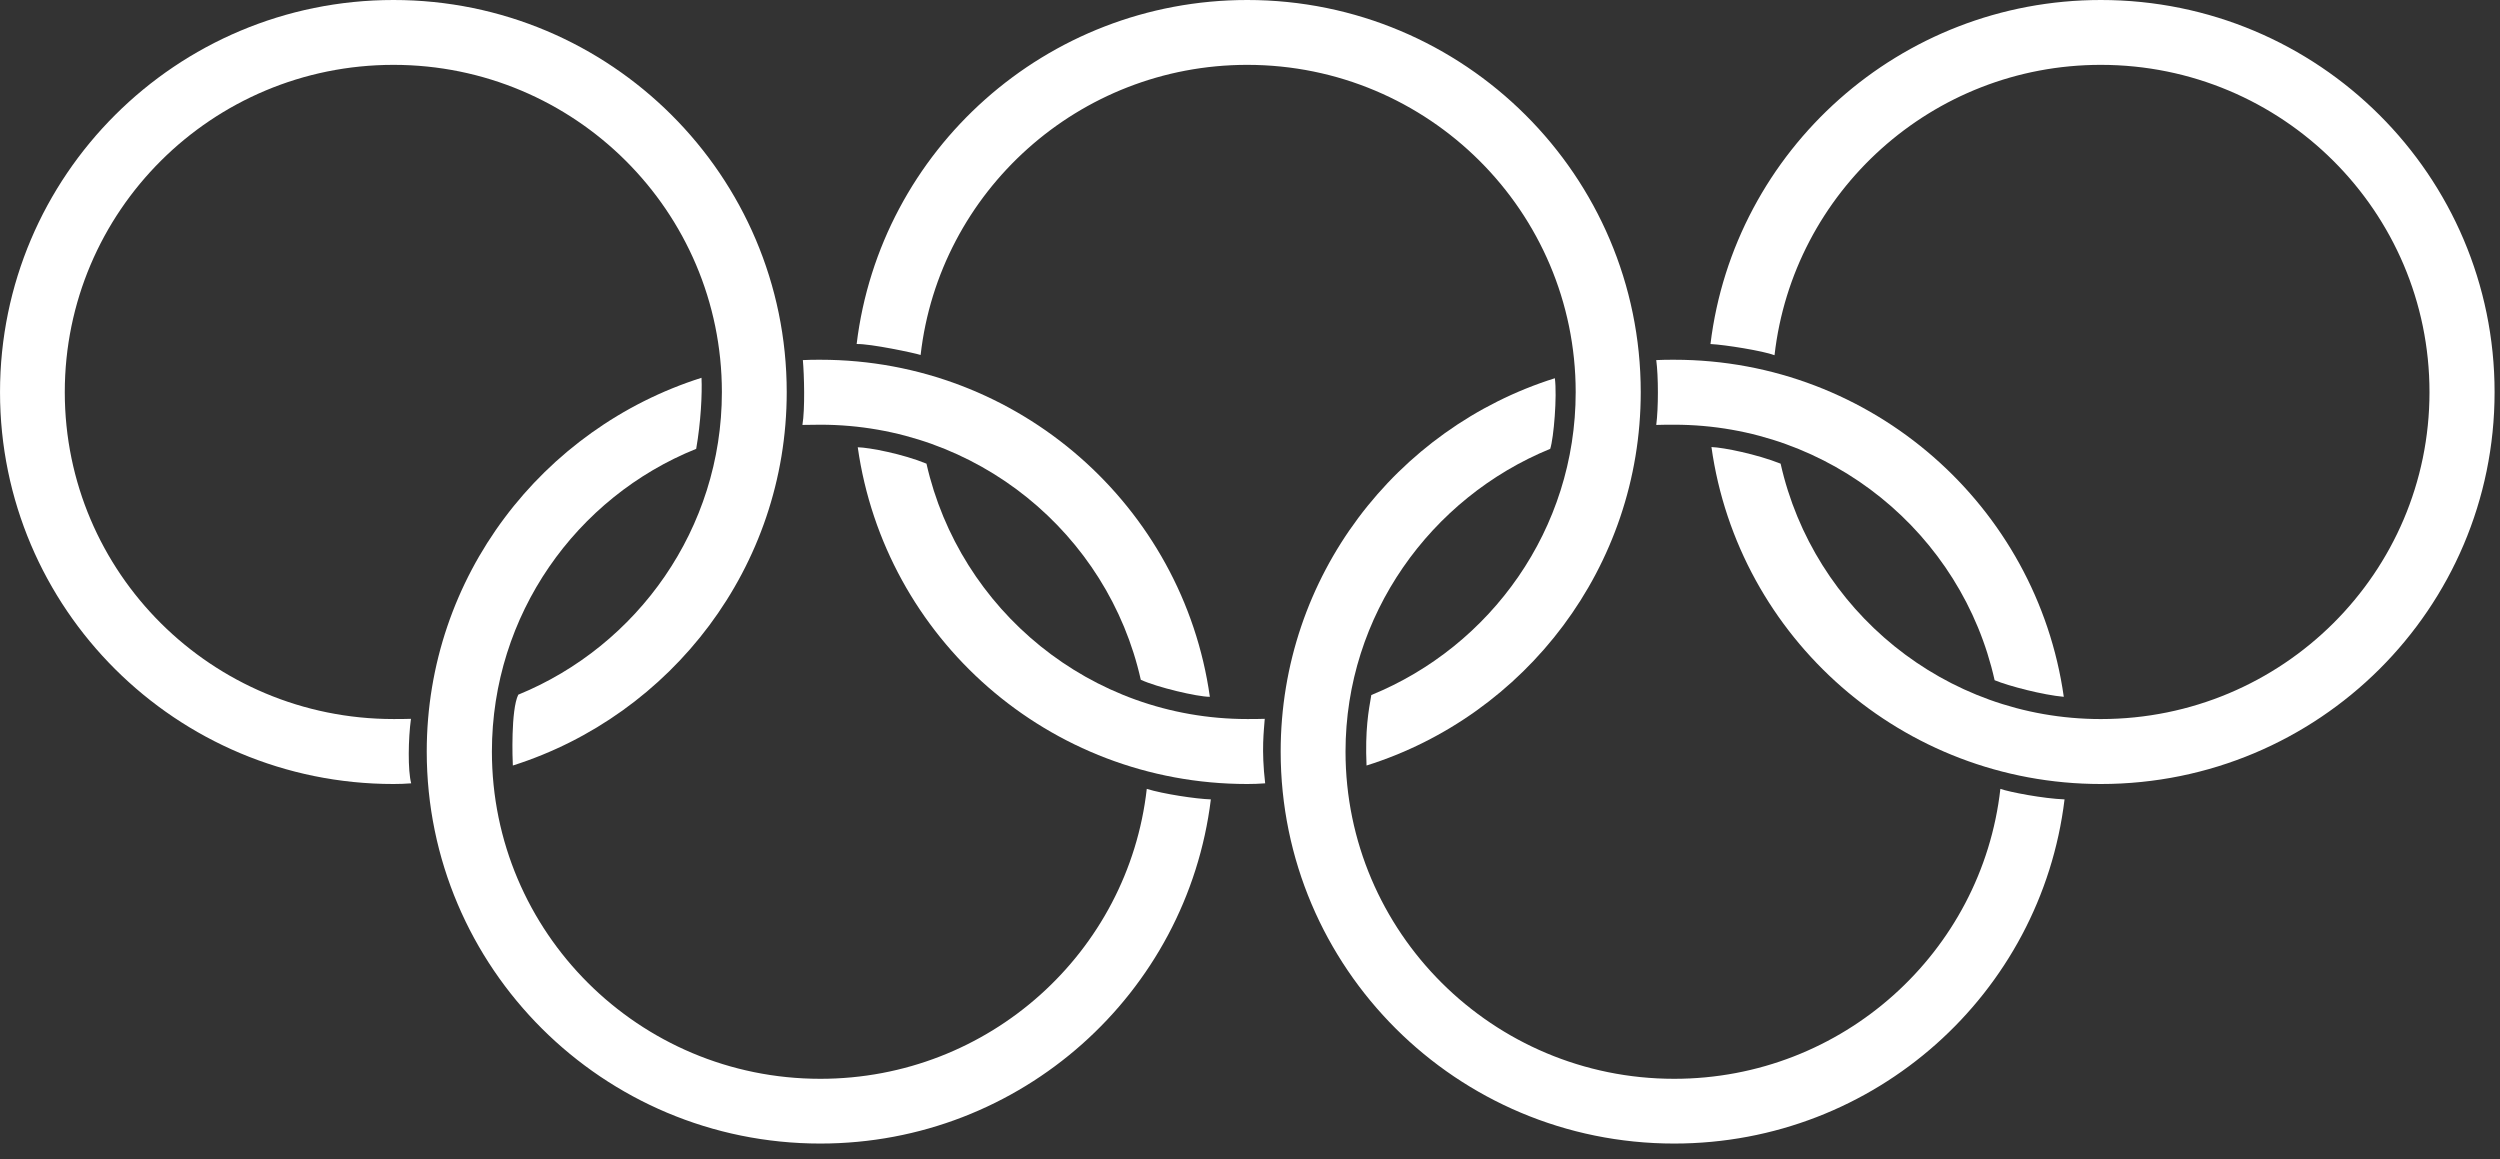
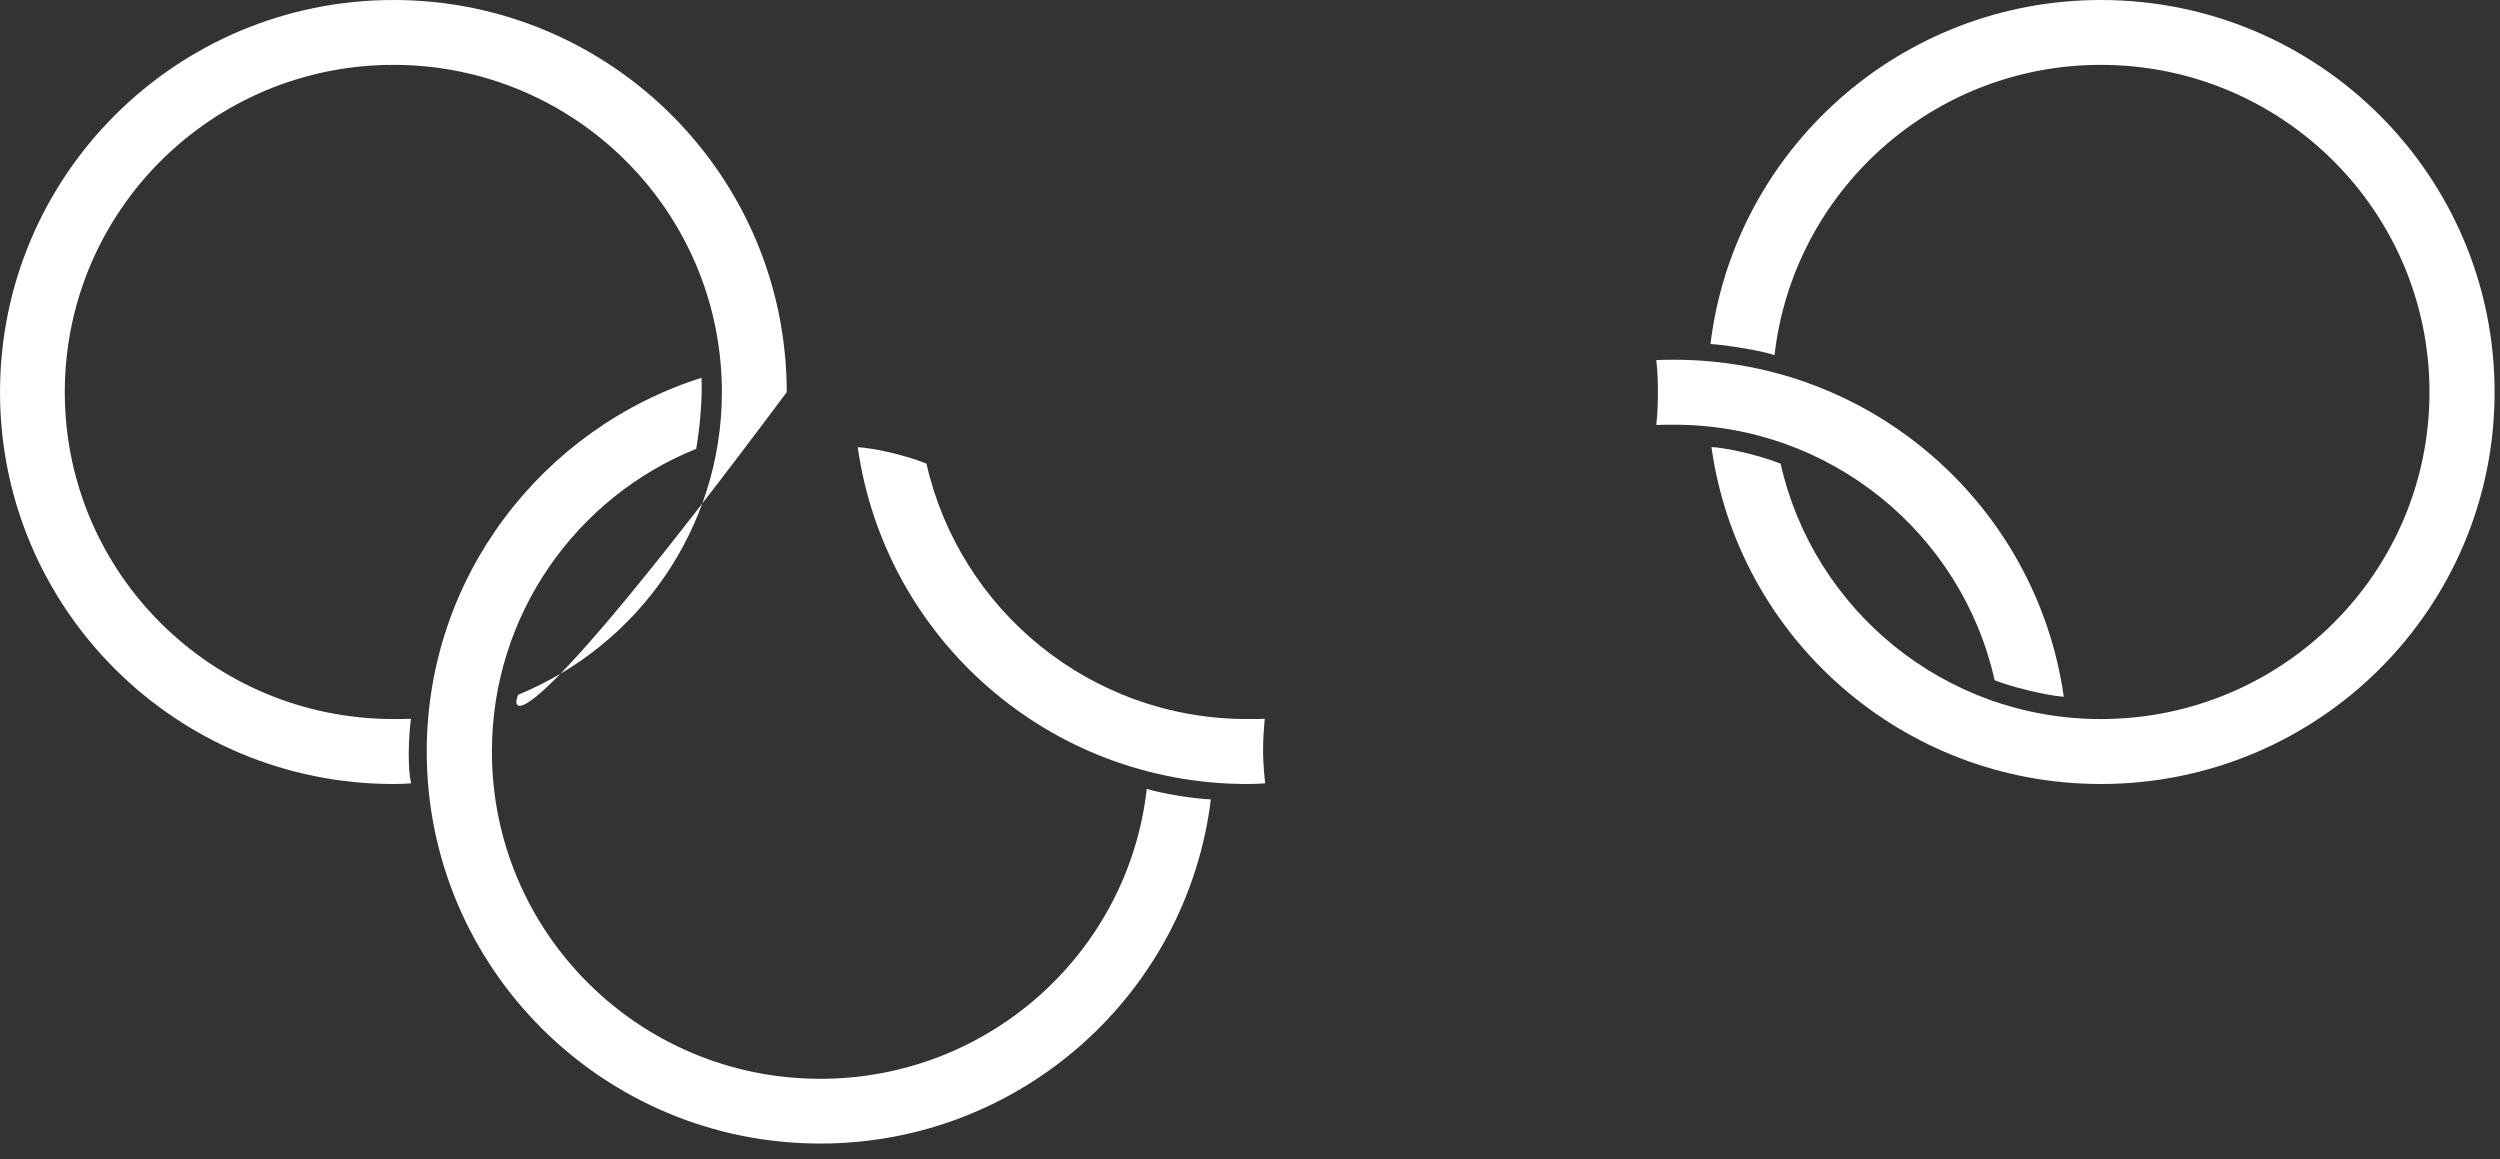
<svg xmlns="http://www.w3.org/2000/svg" width="138px" height="64px" viewBox="0 0 138 64" version="1.1">
  <rect x="0" y="0" width="138" height="64" fill="#333333" stroke="none" />
  <title>Olympic-logo</title>
  <desc>Created with Sketch.</desc>
  <g id="Design" stroke="none" stroke-width="1" fill="none" fill-rule="evenodd">
    <g id="Athletics" transform="translate(-668, -2645)" fill="#FFFFFF">
      <g id="Group-4" transform="translate(261, 2471)">
        <g id="Olympic-logo" transform="translate(407, 174)">
-           <path d="M22.698,43.24 C22.378,43.265 22.042,43.277 21.722,43.277 C9.713,43.277 0.001,33.589 0.001,21.648 C0.001,9.7 9.713,0 21.722,0 C33.702,0 43.427,9.7 43.427,21.648 C43.427,31.293 37.061,39.477 28.309,42.257 C28.291,41.951 28.193,39.202 28.608,38.347 C35.193,35.654 39.848,29.179 39.848,21.648 C39.848,11.667 31.729,3.58 21.722,3.58 C11.688,3.58 3.576,11.667 3.576,21.648 C3.576,31.616 11.688,39.691 21.722,39.691 C22.035,39.691 22.344,39.691 22.685,39.679 C22.535,40.772 22.507,42.538 22.698,43.24" id="Fill-1" />
-           <path d="M75.433,42.257 C84.198,39.502 90.569,31.292 90.569,21.648 C90.569,9.7 80.838,0 68.849,0 C57.732,0 48.581,8.295 47.287,18.99 C48.032,18.966 50.494,19.486 50.818,19.595 C51.842,10.586 59.539,3.58 68.849,3.58 C78.855,3.58 86.978,11.667 86.978,21.648 C86.978,29.209 82.298,35.672 75.696,38.366 C75.542,39.251 75.348,40.295 75.433,42.257" id="Fill-3" />
+           <path d="M22.698,43.24 C22.378,43.265 22.042,43.277 21.722,43.277 C9.713,43.277 0.001,33.589 0.001,21.648 C0.001,9.7 9.713,0 21.722,0 C33.702,0 43.427,9.7 43.427,21.648 C28.291,41.951 28.193,39.202 28.608,38.347 C35.193,35.654 39.848,29.179 39.848,21.648 C39.848,11.667 31.729,3.58 21.722,3.58 C11.688,3.58 3.576,11.667 3.576,21.648 C3.576,31.616 11.688,39.691 21.722,39.691 C22.035,39.691 22.344,39.691 22.685,39.679 C22.535,40.772 22.507,42.538 22.698,43.24" id="Fill-1" />
          <path d="M69.837,43.24 C69.508,43.265 69.166,43.277 68.849,43.277 C57.877,43.277 48.838,35.213 47.348,24.689 C47.989,24.702 49.852,25.062 51.141,25.594 C52.966,33.656 60.187,39.691 68.849,39.691 C69.166,39.691 69.495,39.691 69.814,39.679 C69.772,40.32 69.618,41.365 69.837,43.24" id="Fill-5" />
          <path d="M98.29,25.594 C100.099,33.656 107.325,39.692 115.966,39.692 C125.984,39.692 134.108,31.616 134.108,21.648 C134.108,11.667 125.984,3.58 115.966,3.58 C106.645,3.58 98.975,10.598 97.954,19.608 C97.326,19.369 95.206,19.027 94.418,18.991 C95.719,8.295 104.874,-0 115.966,-0 C127.987,-0 137.701,9.7 137.701,21.648 C137.701,33.589 127.987,43.277 115.966,43.277 C105.01,43.277 95.945,35.196 94.472,24.677 C95.15,24.702 96.984,25.075 98.29,25.594" id="Fill-7" />
-           <path d="M66.784,38.464 C65.306,27.951 56.235,19.858 45.283,19.858 C44.966,19.858 44.636,19.858 44.318,19.877 C44.391,20.683 44.441,22.582 44.294,23.456 C44.636,23.456 44.941,23.444 45.283,23.444 C53.932,23.444 61.166,29.46 62.972,37.523 C63.864,37.938 66.088,38.464 66.784,38.464" id="Fill-9" />
          <path d="M66.839,44.126 C65.526,54.834 56.369,63.124 45.282,63.124 C33.279,63.124 23.556,53.423 23.556,41.487 C23.556,31.831 29.939,23.64 38.723,20.854 C38.765,21.751 38.686,23.303 38.43,24.776 C31.809,27.438 27.153,33.938 27.153,41.487 C27.153,51.456 35.253,59.55 45.282,59.55 C54.605,59.55 62.288,52.556 63.302,43.546 C64.206,43.827 66.026,44.102 66.839,44.126" id="Fill-11" />
-           <path d="M113.963,44.126 C112.668,54.834 103.52,63.124 92.414,63.124 C80.404,63.124 70.693,53.423 70.693,41.487 C70.693,31.831 77.057,23.64 85.828,20.878 C85.957,21.862 85.768,24.177 85.572,24.776 C78.975,27.475 74.273,33.962 74.273,41.487 C74.273,51.456 82.398,59.55 92.414,59.55 C101.723,59.55 109.406,52.556 110.421,43.546 C110.922,43.723 112.79,44.083 113.963,44.126" id="Fill-14" />
          <path d="M91.454,23.456 C91.778,23.444 92.084,23.444 92.415,23.444 C101.064,23.444 108.302,29.479 110.103,37.548 C110.885,37.872 112.79,38.366 113.921,38.464 C112.436,27.951 103.373,19.858 92.415,19.858 C92.084,19.858 91.767,19.858 91.425,19.877 C91.546,20.775 91.546,22.534 91.425,23.456" id="Fill-17" />
        </g>
      </g>
    </g>
  </g>
</svg>